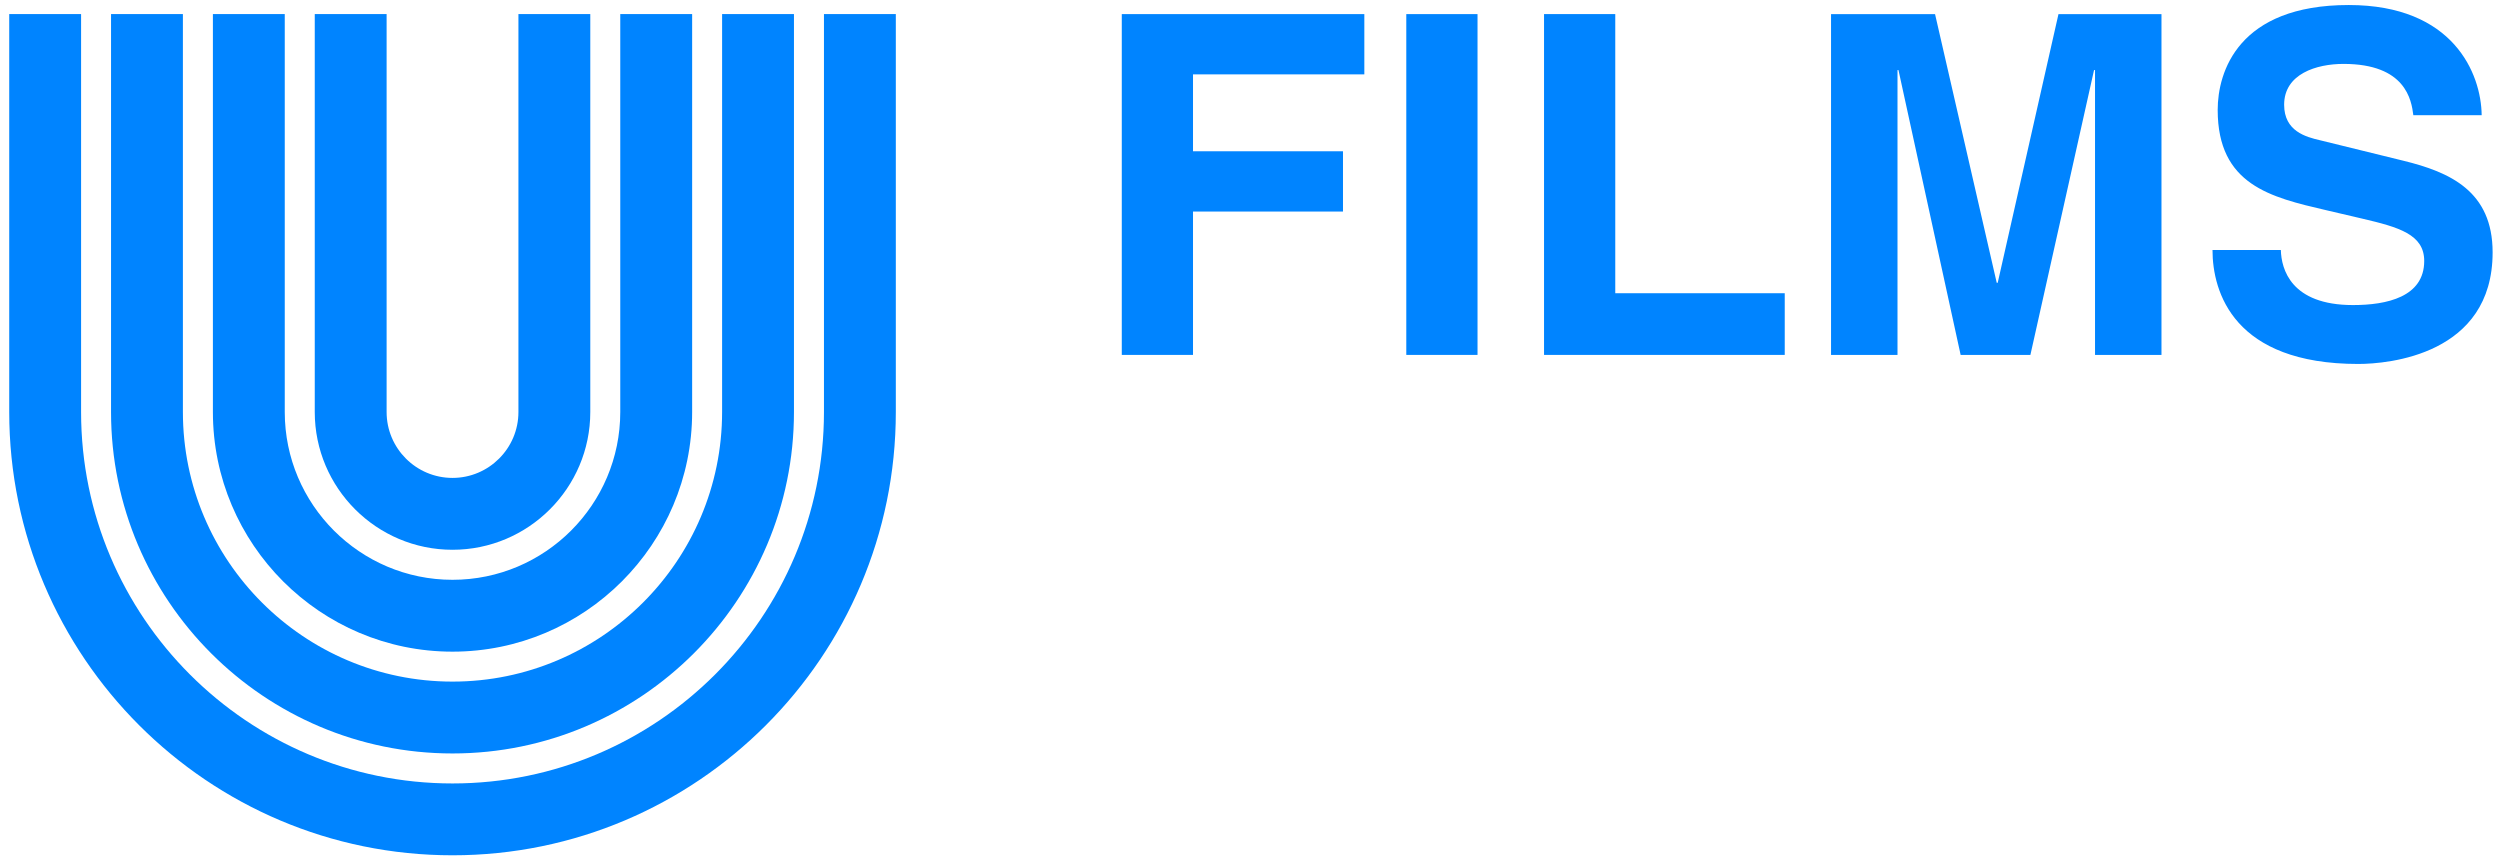
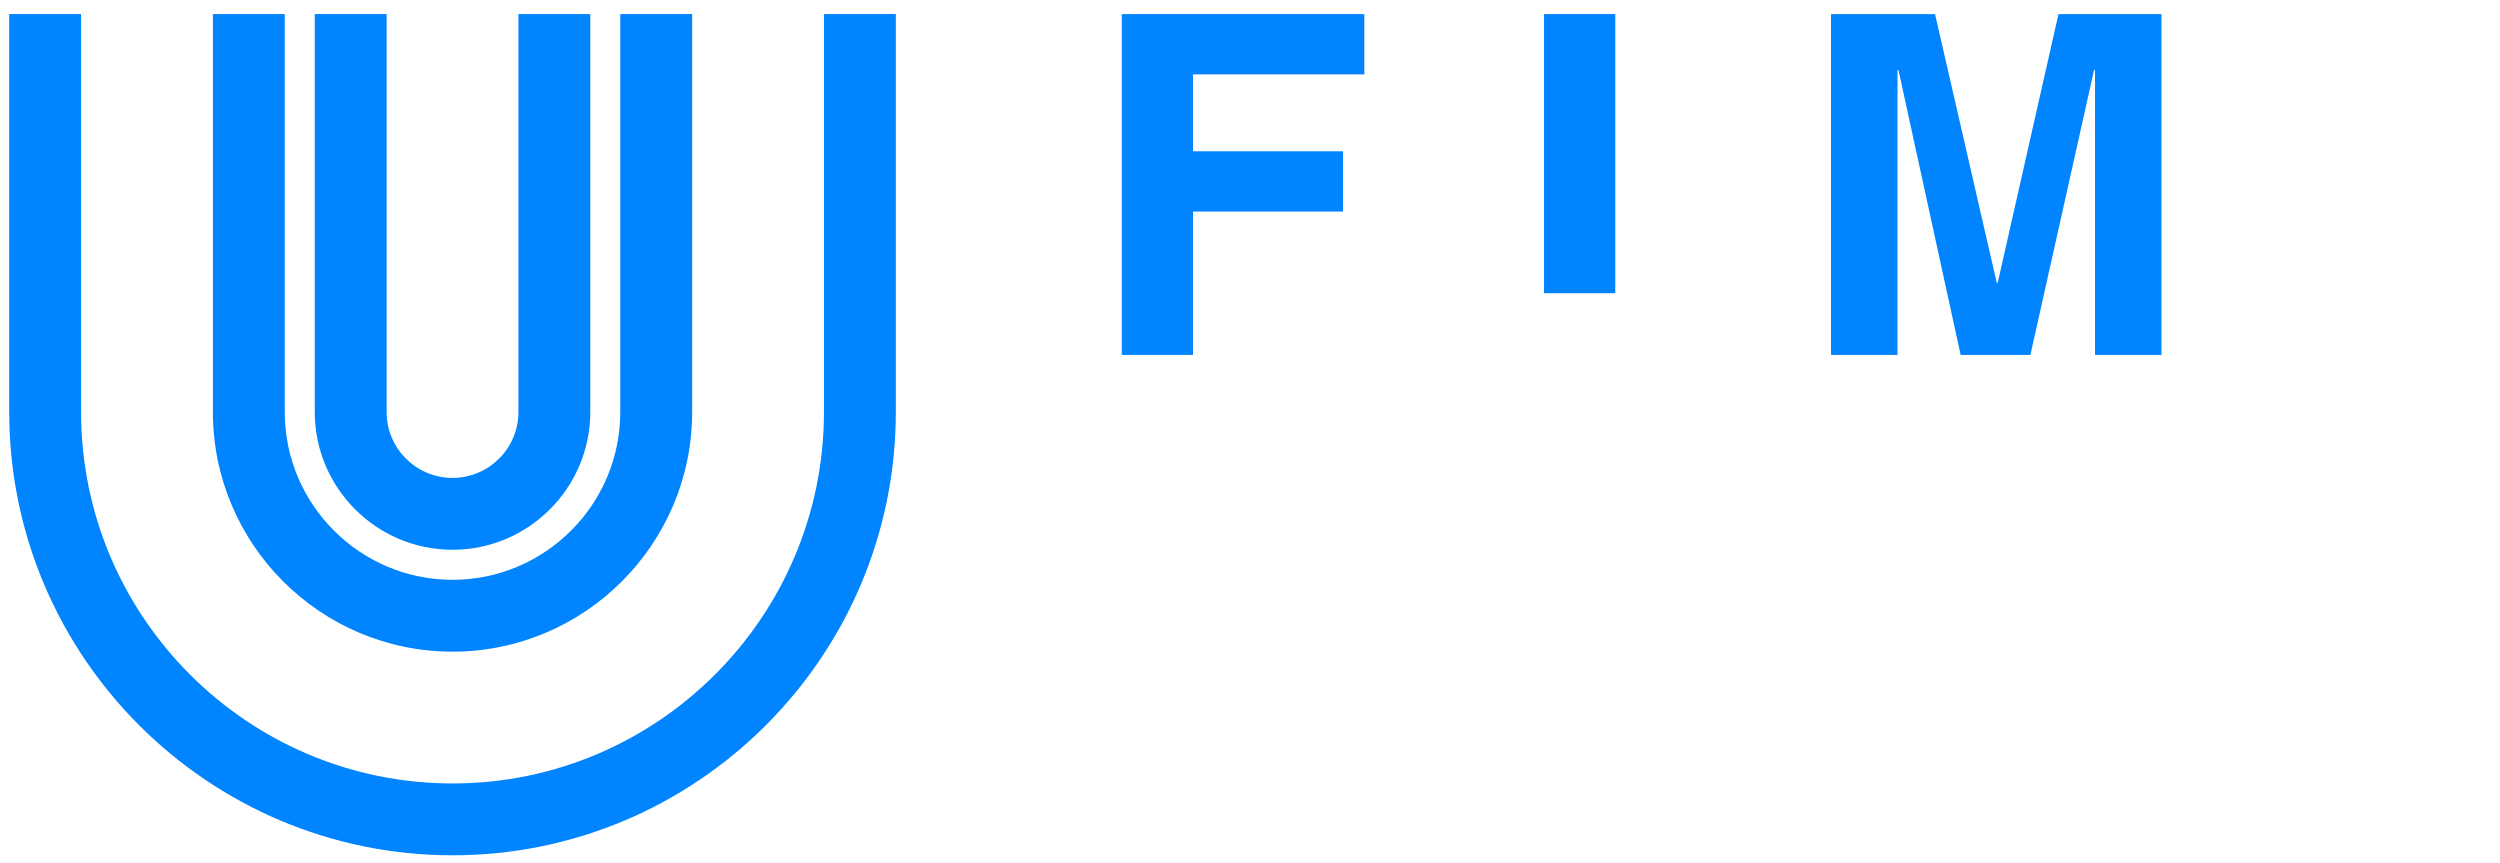
<svg xmlns="http://www.w3.org/2000/svg" width="226" height="78" viewBox="0 0 226 78" fill="none">
  <path d="M40.906 49.699C47.772 49.699 53.362 44.111 53.362 37.247V1.274H46.866V37.247C46.866 40.533 44.191 43.203 40.906 43.203C37.62 43.203 34.95 40.533 34.95 37.247V1.274H28.454V37.247C28.454 44.111 34.039 49.699 40.906 49.699Z" fill="#0084FF" />
  <path d="M40.906 58.91C52.851 58.91 62.57 49.193 62.57 37.248V1.273H56.072V37.248C56.072 45.608 49.27 52.414 40.906 52.414C32.544 52.414 25.742 45.608 25.742 37.248V1.273H19.246V37.248C19.246 49.193 28.962 58.91 40.906 58.91Z" fill="#0084FF" />
-   <path d="M40.906 68.113C57.926 68.113 71.774 54.265 71.774 37.247V1.272H65.278V37.247C65.278 50.681 54.344 61.617 40.906 61.617C27.467 61.617 16.534 50.681 16.534 37.247V1.272H10.038V37.247C10.038 54.265 23.886 68.113 40.906 68.113Z" fill="#0084FF" />
  <path d="M40.906 77.318C63.003 77.318 80.982 59.341 80.982 37.246V1.273H74.486V37.246C74.486 55.764 59.423 70.824 40.906 70.824C22.392 70.824 7.33 55.764 7.33 37.246V1.273H0.834V37.246C0.834 59.341 18.811 77.318 40.906 77.318Z" fill="#0084FF" />
  <path d="M107.848 32.084H101.409V1.275H123.336V6.723H107.848V13.675H121.406V19.124H107.848V32.084Z" fill="#0084FF" />
-   <path d="M133.568 32.084H127.129V1.275H133.568V32.084Z" fill="#0084FF" />
-   <path d="M146.02 26.508H161.34V32.084H139.581V1.273H146.02V26.508Z" fill="#0084FF" />
+   <path d="M146.02 26.508H161.34H139.581V1.273H146.02V26.508Z" fill="#0084FF" />
  <path d="M195.398 32.084H189.39V6.335H189.302L183.548 32.084H177.242L171.622 6.335H171.534V32.084H165.526V1.275H174.928L180.504 25.563H180.593L186.086 1.275H195.398V32.084Z" fill="#0084FF" />
-   <path d="M206.189 22.6C206.233 24.318 207.089 27.578 212.71 27.578C215.761 27.578 219.149 26.85 219.149 23.589C219.149 21.184 216.833 20.537 213.573 19.77L210.267 18.997C205.287 17.836 200.479 16.72 200.479 9.938C200.479 6.506 202.326 0.454 212.329 0.454C221.769 0.454 224.299 6.632 224.343 10.413H218.165C217.994 9.037 217.474 5.777 211.854 5.777C209.411 5.777 206.486 6.677 206.486 9.468C206.486 11.872 208.466 12.386 209.753 12.684L217.265 14.53C221.47 15.558 225.333 17.277 225.333 22.814C225.333 32.082 215.887 32.902 213.186 32.902C201.938 32.902 200.01 26.418 200.01 22.6H206.189Z" fill="#0084FF" />
</svg>